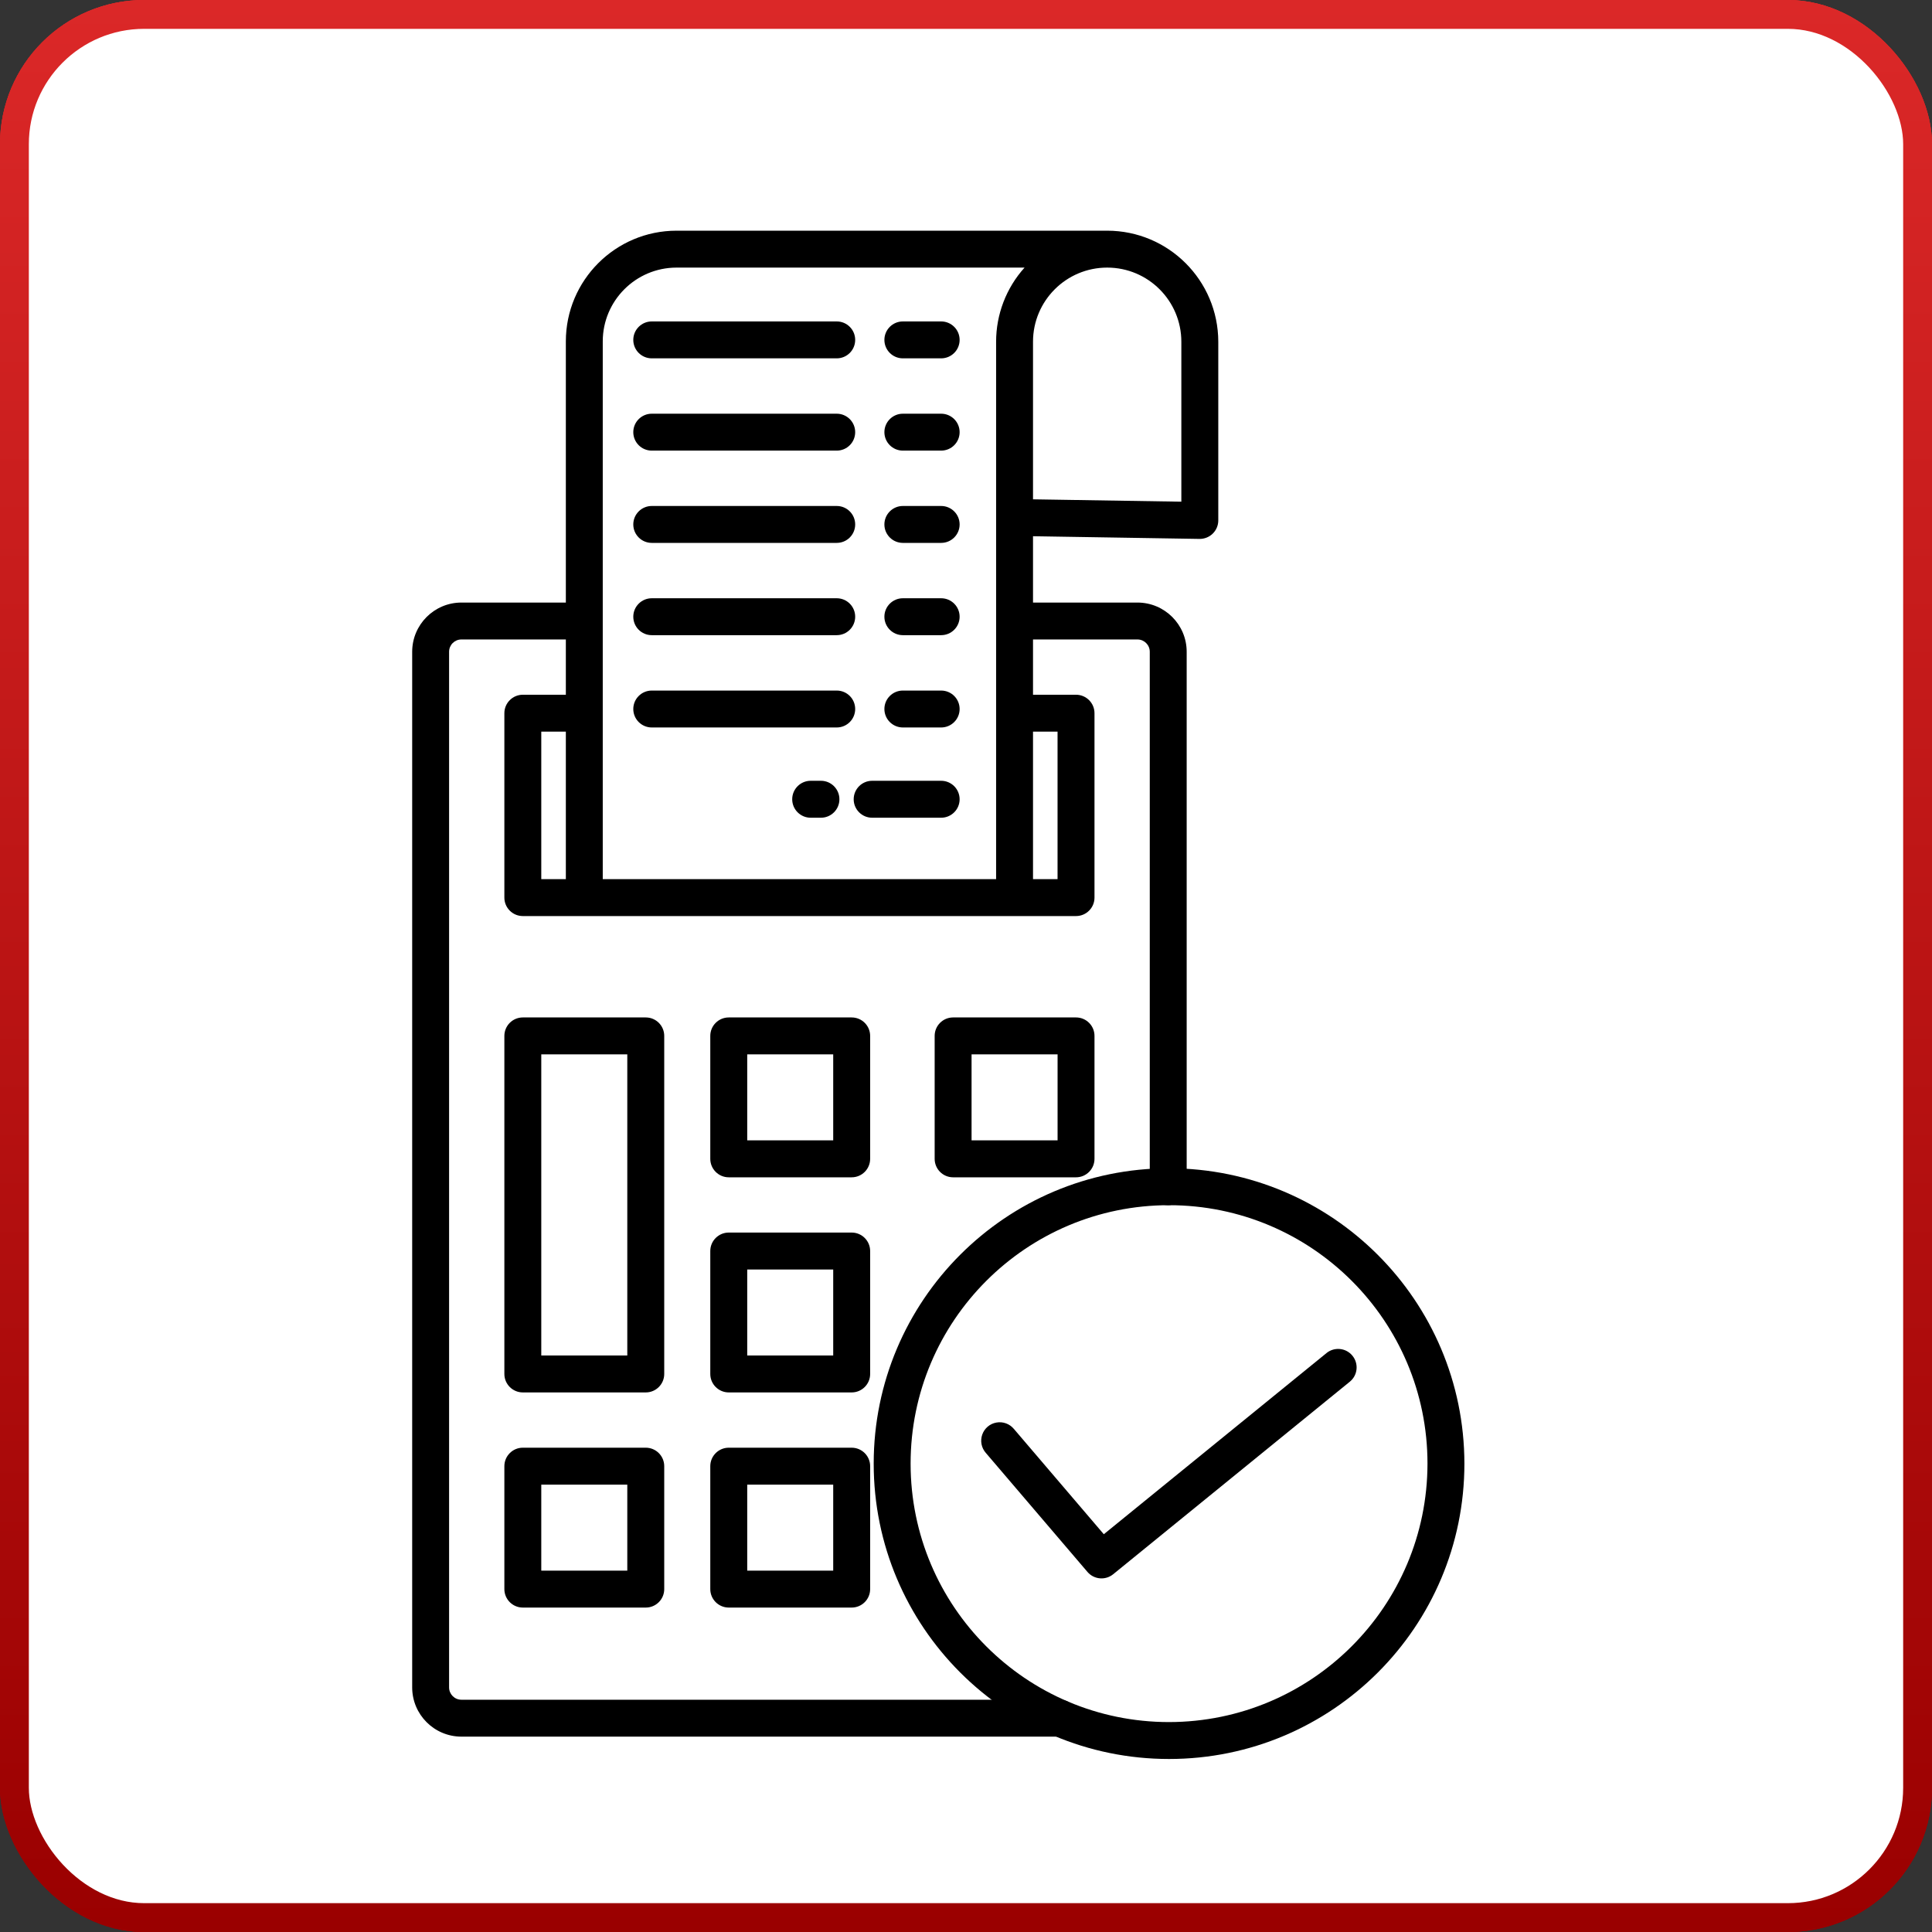
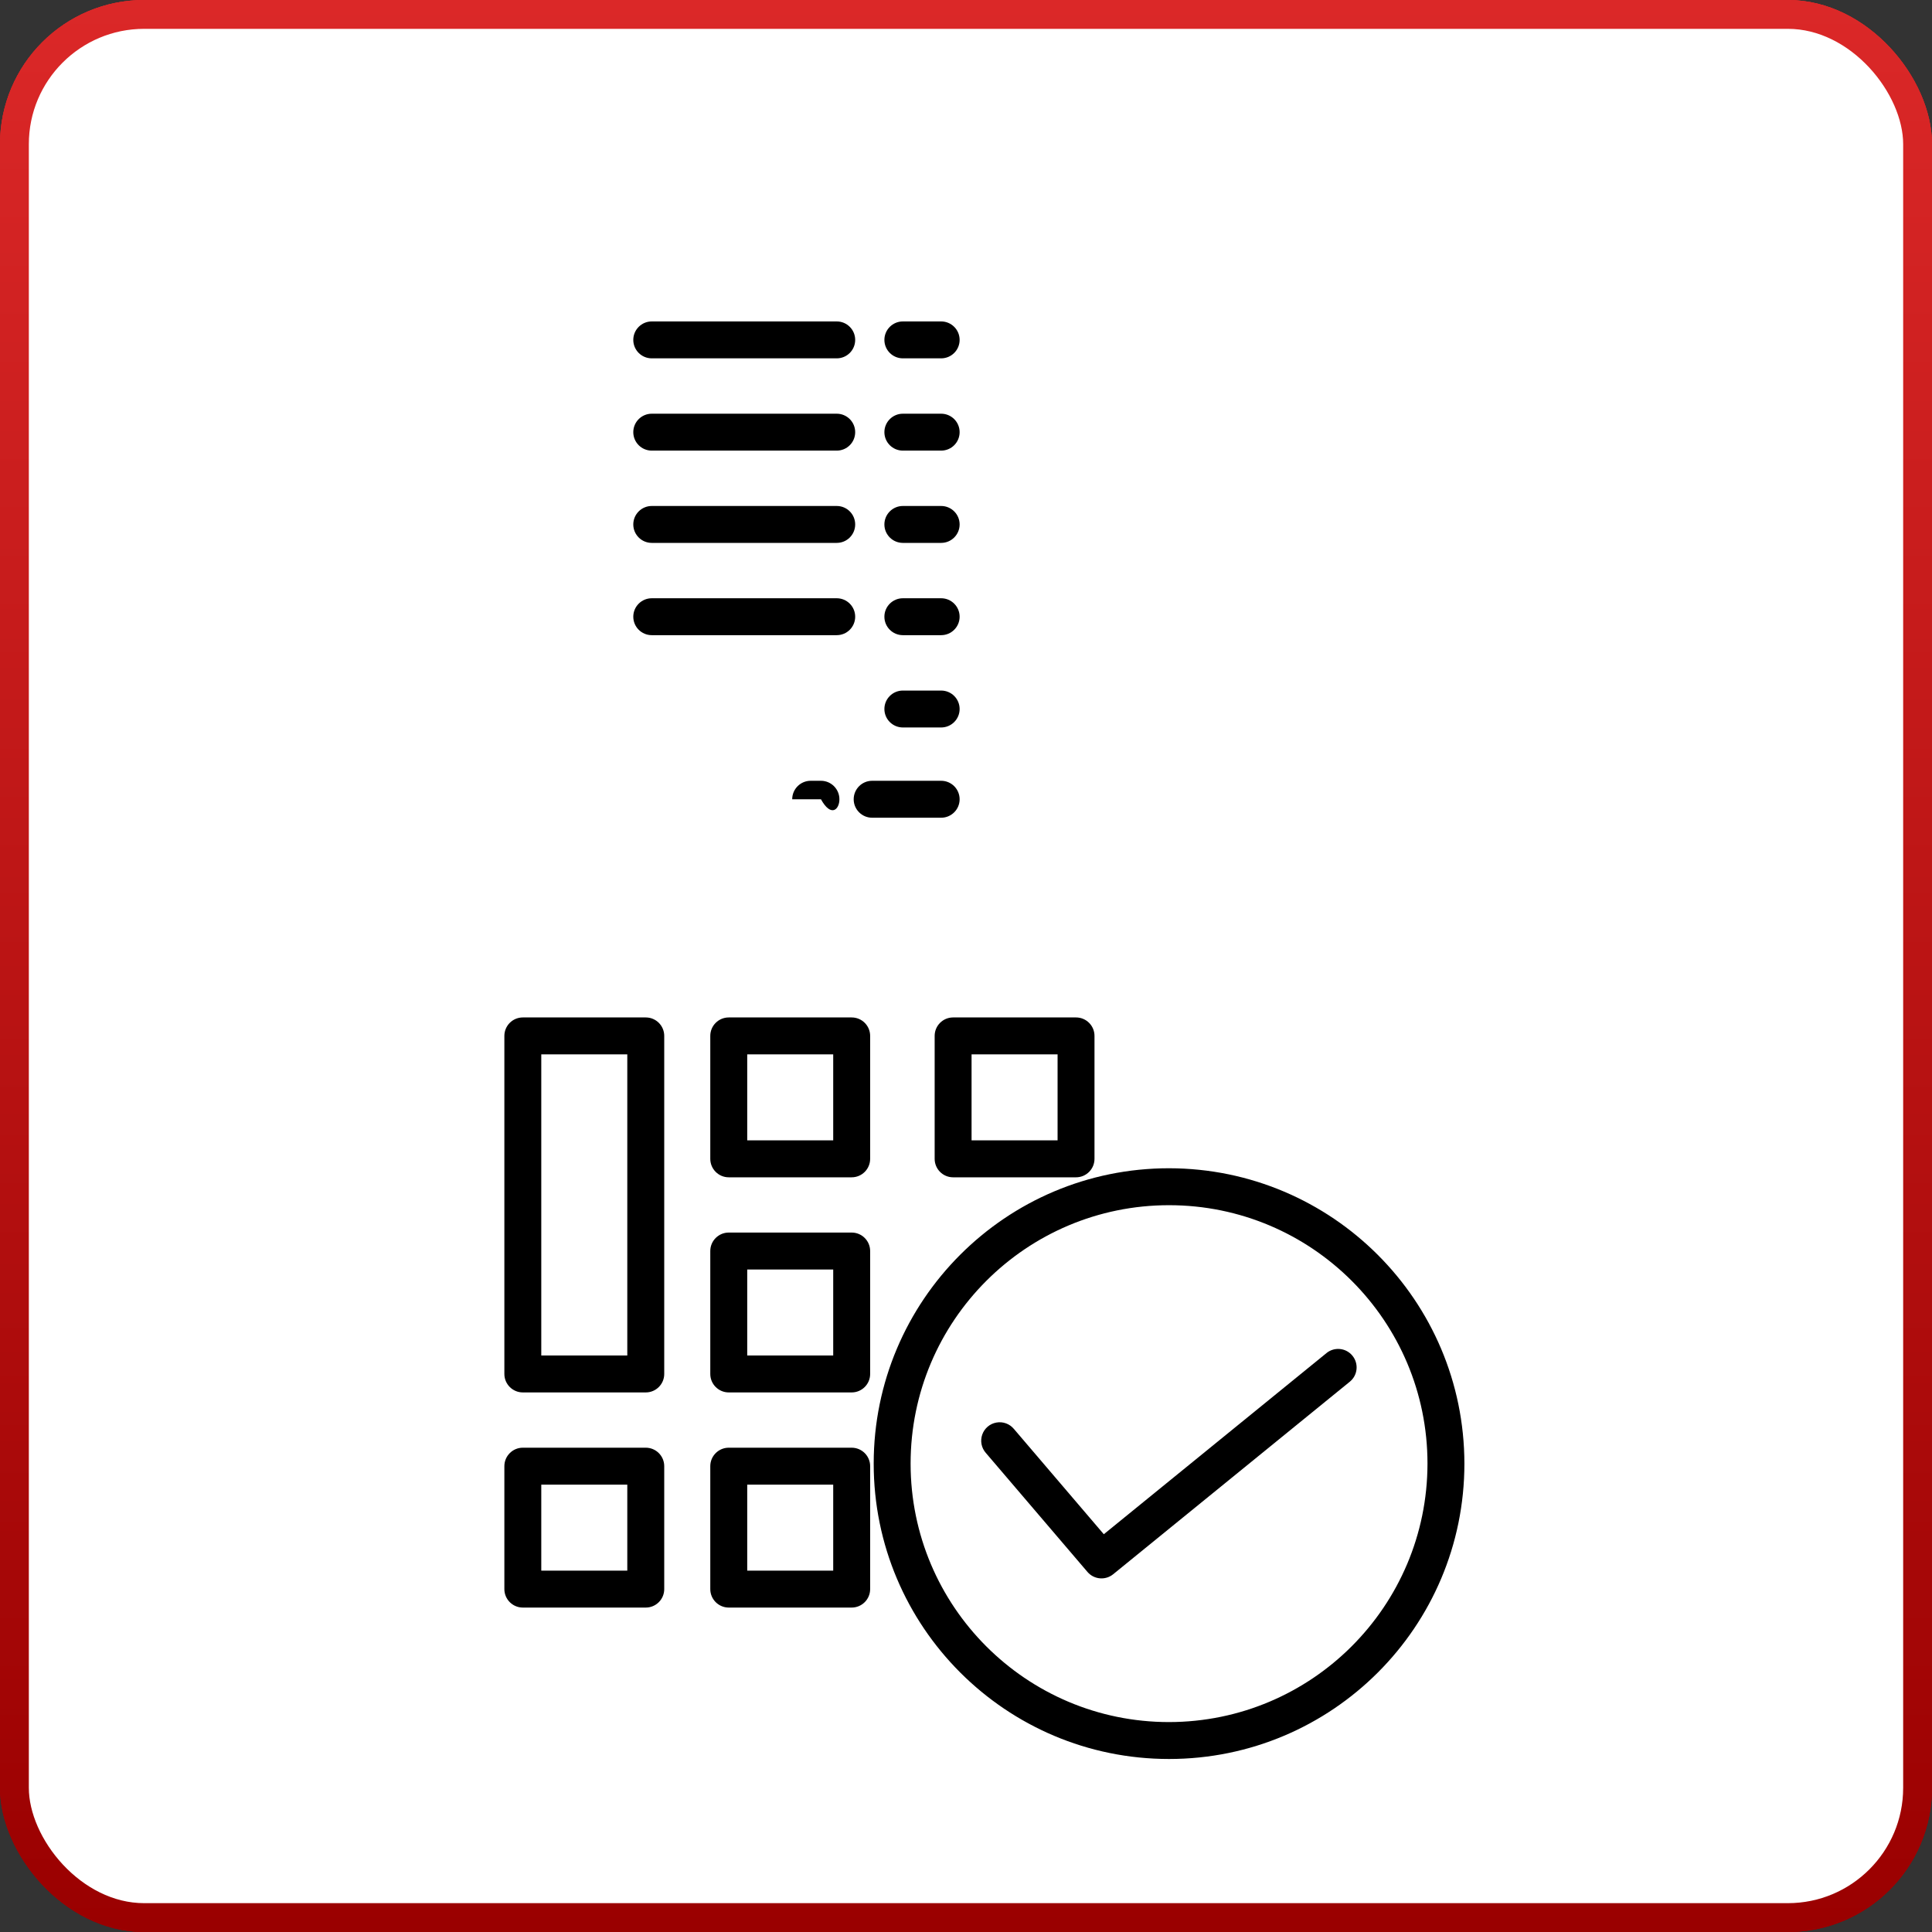
<svg xmlns="http://www.w3.org/2000/svg" width="67" height="67" viewBox="0 0 67 67" fill="none">
  <rect x="0" y="0" width="67" height="67" fill="#333333" stroke="none" />
  <rect x="0.5" y="0.5" width="66" height="66" rx="4.5" fill="white" stroke="url(#paint0_linear_83_158)" />
  <path d="M18.109 32.228L17.96 31.155L18.099 31.016L26.826 39.742L28.044 38.524L19.317 29.798L20.202 28.913L28.929 37.639L30.147 36.421L21.421 27.694L21.589 27.526L22.813 27.599C22.935 27.606 23.057 27.588 23.171 27.544C23.285 27.501 23.388 27.434 23.474 27.348L25.17 25.652C25.25 25.572 25.313 25.477 25.357 25.372C25.4 25.268 25.422 25.156 25.422 25.043C25.422 24.929 25.4 24.817 25.357 24.713C25.313 24.608 25.25 24.513 25.17 24.433L17.307 16.571L17.306 16.57L17.305 16.568L14.922 14.186C14.761 14.024 14.542 13.934 14.313 13.934C14.085 13.934 13.866 14.024 13.704 14.186L4.59 23.299C4.51 23.379 4.447 23.474 4.403 23.579C4.36 23.683 4.338 23.795 4.338 23.908C4.338 24.021 4.36 24.134 4.403 24.238C4.447 24.343 4.51 24.438 4.59 24.517L14.838 34.765C14.918 34.845 15.013 34.909 15.117 34.952C15.222 34.995 15.334 35.018 15.447 35.018C15.56 35.018 15.672 34.995 15.777 34.952C15.881 34.909 15.976 34.845 16.056 34.765L17.865 32.956C17.959 32.862 18.03 32.748 18.073 32.621C18.115 32.495 18.128 32.36 18.109 32.228ZM14.313 16.013L15.479 17.178L7.583 25.074L6.417 23.909L14.313 16.013ZM16.194 30.968L16.344 32.041L15.447 32.938L8.801 26.292L16.697 18.396L23.343 25.043L22.529 25.856L21.305 25.783C21.184 25.776 21.062 25.794 20.948 25.837C20.834 25.881 20.731 25.948 20.645 26.034L16.438 30.24C16.344 30.334 16.273 30.449 16.231 30.576C16.188 30.702 16.176 30.836 16.194 30.968Z" fill="black" />
  <path d="M53.296 14.186C53.216 14.106 53.121 14.042 53.016 13.999C52.912 13.956 52.8 13.933 52.687 13.933C52.574 13.933 52.462 13.956 52.357 13.999C52.253 14.042 52.158 14.106 52.078 14.186L49.695 16.569L49.694 16.57L49.693 16.571L41.83 24.434C41.75 24.514 41.687 24.609 41.643 24.713C41.6 24.818 41.578 24.93 41.578 25.043C41.578 25.156 41.6 25.268 41.643 25.372C41.687 25.477 41.75 25.572 41.83 25.652L43.639 27.461C43.733 27.555 43.848 27.626 43.974 27.668C44.101 27.711 44.235 27.723 44.367 27.705L45.44 27.555L45.579 27.694L36.853 36.421C36.642 36.631 36.357 36.749 36.06 36.749C35.762 36.749 35.477 36.631 35.266 36.421L34.033 35.188C33.641 34.795 33.109 34.575 32.554 34.575C32 34.575 31.468 34.795 31.075 35.188L24.141 42.121C23.75 42.514 23.53 43.046 23.53 43.6C23.53 44.155 23.75 44.687 24.141 45.08L31.515 52.453C31.709 52.648 31.94 52.802 32.194 52.907C32.447 53.012 32.72 53.066 32.994 53.066C33.269 53.066 33.541 53.012 33.795 52.907C34.049 52.802 34.279 52.648 34.473 52.453L41.407 45.52C41.799 45.127 42.02 44.596 42.02 44.041C42.02 43.486 41.799 42.954 41.407 42.562L40.174 41.328C39.964 41.118 39.846 40.833 39.846 40.535C39.846 40.238 39.964 39.953 40.174 39.742L48.901 31.015L49.069 31.184L48.996 32.408C48.989 32.53 49.008 32.651 49.051 32.765C49.094 32.879 49.161 32.983 49.247 33.069L50.944 34.765C51.024 34.845 51.118 34.909 51.223 34.952C51.328 34.995 51.44 35.018 51.553 35.018C51.666 35.018 51.778 34.995 51.882 34.952C51.987 34.909 52.082 34.845 52.162 34.765L62.41 24.517C62.49 24.438 62.553 24.343 62.597 24.238C62.64 24.134 62.662 24.022 62.662 23.909C62.662 23.795 62.64 23.683 62.597 23.579C62.553 23.474 62.49 23.379 62.41 23.299L53.296 14.186ZM38.956 38.524C38.423 39.058 38.124 39.781 38.124 40.535C38.124 41.289 38.423 42.013 38.956 42.547L40.189 43.78C40.258 43.849 40.297 43.943 40.297 44.041C40.297 44.139 40.258 44.233 40.189 44.302L33.256 51.236C33.186 51.305 33.093 51.344 32.995 51.344C32.897 51.344 32.803 51.305 32.734 51.236L25.36 43.862C25.326 43.828 25.298 43.787 25.28 43.742C25.261 43.697 25.252 43.649 25.252 43.601C25.252 43.552 25.261 43.504 25.28 43.459C25.298 43.415 25.326 43.374 25.36 43.34L32.294 36.406C32.363 36.337 32.457 36.298 32.555 36.298C32.653 36.298 32.747 36.337 32.816 36.406L34.049 37.639C34.583 38.172 35.306 38.471 36.06 38.471C36.815 38.471 37.538 38.172 38.072 37.639L46.798 28.913L47.684 29.798L38.956 38.524ZM51.553 32.938L50.739 32.124L50.812 30.9C50.82 30.779 50.801 30.657 50.758 30.543C50.715 30.429 50.648 30.326 50.562 30.24L46.355 26.033C46.261 25.939 46.146 25.868 46.02 25.826C45.894 25.783 45.759 25.771 45.627 25.79L44.554 25.939L43.657 25.042L50.303 18.396L58.199 26.292L51.553 32.938ZM59.417 25.074L51.521 17.178L52.687 16.012L60.583 23.908L59.417 25.074Z" fill="black" />
  <path d="M49.057 27.538C49.591 28.071 50.314 28.37 51.068 28.37C51.822 28.37 52.546 28.071 53.079 27.538C53.477 27.141 53.748 26.634 53.858 26.082C53.968 25.53 53.911 24.959 53.696 24.439C53.481 23.919 53.116 23.475 52.648 23.162C52.181 22.85 51.631 22.683 51.068 22.683C50.506 22.683 49.956 22.85 49.488 23.162C49.02 23.475 48.656 23.919 48.44 24.439C48.225 24.959 48.169 25.53 48.279 26.082C48.388 26.634 48.659 27.141 49.057 27.538H49.057ZM50.275 24.734C50.432 24.577 50.632 24.471 50.85 24.427C51.067 24.384 51.293 24.406 51.498 24.491C51.703 24.576 51.878 24.72 52.001 24.904C52.124 25.089 52.19 25.305 52.19 25.527C52.19 25.749 52.124 25.966 52.001 26.15C51.878 26.335 51.703 26.479 51.498 26.564C51.293 26.648 51.067 26.671 50.85 26.627C50.632 26.584 50.432 26.477 50.275 26.32C50.171 26.216 50.088 26.093 50.031 25.957C49.974 25.821 49.945 25.675 49.945 25.527C49.945 25.38 49.974 25.234 50.031 25.098C50.087 24.962 50.17 24.838 50.275 24.734H50.275Z" fill="black" />
  <path d="M30.69 41.207C30.226 41.672 29.909 42.264 29.781 42.908C29.653 43.553 29.719 44.221 29.97 44.828C30.221 45.435 30.647 45.953 31.194 46.319C31.74 46.684 32.382 46.878 33.039 46.878C33.696 46.878 34.339 46.684 34.885 46.319C35.431 45.953 35.857 45.435 36.109 44.828C36.36 44.221 36.426 43.553 36.298 42.908C36.17 42.264 35.853 41.672 35.389 41.207C34.765 40.585 33.92 40.236 33.039 40.236C32.158 40.236 31.314 40.585 30.69 41.207ZM34.17 44.687C33.947 44.911 33.662 45.063 33.352 45.124C33.042 45.186 32.72 45.154 32.428 45.033C32.136 44.912 31.886 44.707 31.711 44.444C31.535 44.181 31.441 43.872 31.441 43.556C31.441 43.24 31.535 42.931 31.711 42.668C31.886 42.405 32.136 42.2 32.428 42.079C32.72 41.958 33.042 41.926 33.352 41.988C33.662 42.05 33.947 42.202 34.17 42.425C34.47 42.725 34.638 43.132 34.638 43.556C34.638 43.98 34.47 44.387 34.17 44.687Z" fill="black" />
  <path d="M17.943 23.516C17.545 23.119 17.039 22.849 16.488 22.739C15.936 22.63 15.365 22.686 14.846 22.902C14.327 23.117 13.883 23.481 13.571 23.948C13.259 24.416 13.092 24.965 13.092 25.527C13.092 26.089 13.259 26.639 13.571 27.106C13.883 27.573 14.327 27.938 14.846 28.153C15.365 28.368 15.936 28.425 16.488 28.315C17.039 28.206 17.545 27.936 17.943 27.538C18.475 27.005 18.774 26.281 18.774 25.527C18.774 24.773 18.475 24.05 17.943 23.516H17.943ZM16.725 26.32C16.568 26.477 16.368 26.584 16.151 26.627C15.933 26.67 15.708 26.648 15.503 26.563C15.298 26.478 15.123 26.334 15 26.15C14.877 25.966 14.811 25.749 14.811 25.527C14.811 25.306 14.877 25.089 15 24.904C15.123 24.72 15.298 24.576 15.503 24.492C15.708 24.407 15.933 24.384 16.151 24.428C16.368 24.471 16.568 24.578 16.725 24.734C16.935 24.945 17.053 25.23 17.053 25.527C17.053 25.825 16.935 26.11 16.725 26.32H16.725Z" fill="black" />
  <rect x="0.5" y="0.5" width="66" height="66" rx="4.5" fill="white" stroke="url(#paint1_linear_83_158)" />
  <path d="M19.967 42.929H19.949C19.317 42.931 18.713 43.184 18.267 43.633C17.822 44.081 17.574 44.688 17.576 45.319C17.578 45.951 17.831 46.556 18.279 47.001C18.728 47.446 19.334 47.695 19.966 47.693H19.984C20.616 47.687 21.219 47.432 21.663 46.982C22.106 46.532 22.352 45.925 22.349 45.293C22.343 44.665 22.09 44.064 21.644 43.621C21.198 43.179 20.595 42.93 19.967 42.929ZM19.974 46.325C19.84 46.327 19.708 46.303 19.583 46.253C19.459 46.203 19.346 46.129 19.25 46.036C19.155 45.942 19.079 45.831 19.026 45.708C18.974 45.584 18.947 45.452 18.945 45.318C18.945 45.184 18.97 45.052 19.02 44.928C19.071 44.804 19.145 44.691 19.24 44.596C19.334 44.501 19.446 44.426 19.57 44.374C19.693 44.323 19.826 44.296 19.959 44.296H19.967C20.234 44.298 20.491 44.405 20.679 44.594C20.868 44.783 20.975 45.04 20.976 45.307C20.977 45.575 20.872 45.832 20.685 46.022C20.497 46.213 20.242 46.322 19.974 46.325Z" fill="black" />
  <path d="M46.561 42.733H46.544C46.231 42.734 45.921 42.797 45.633 42.917C45.344 43.038 45.082 43.215 44.862 43.437C44.642 43.658 44.467 43.922 44.348 44.211C44.23 44.501 44.169 44.81 44.17 45.123C44.171 45.436 44.234 45.745 44.355 46.034C44.476 46.323 44.652 46.585 44.874 46.805C45.096 47.025 45.359 47.2 45.648 47.319C45.938 47.437 46.248 47.498 46.561 47.497H46.579C47.208 47.491 47.81 47.236 48.252 46.788C48.695 46.34 48.942 45.736 48.939 45.106C48.937 44.477 48.686 43.874 48.24 43.429C47.794 42.984 47.191 42.734 46.561 42.733V42.733ZM47.576 45.107C47.578 45.376 47.473 45.635 47.284 45.827C47.095 46.019 46.838 46.127 46.569 46.129H46.561C46.292 46.13 46.033 46.024 45.843 45.835C45.651 45.645 45.544 45.387 45.543 45.118C45.542 44.849 45.648 44.591 45.837 44.4C46.027 44.209 46.285 44.101 46.554 44.1H46.561C46.829 44.1 47.086 44.206 47.276 44.395C47.466 44.583 47.574 44.839 47.576 45.107V45.107Z" fill="black" />
  <path d="M38.101 48.23H38.096L28.477 48.301C28.296 48.302 28.122 48.375 27.994 48.503C27.867 48.632 27.795 48.806 27.796 48.987C27.797 49.169 27.869 49.342 27.998 49.47C28.127 49.598 28.301 49.669 28.482 49.669H28.487L38.106 49.598C38.196 49.597 38.285 49.579 38.368 49.545C38.45 49.51 38.526 49.459 38.589 49.396C38.652 49.332 38.702 49.256 38.736 49.173C38.77 49.09 38.788 49.001 38.787 48.912C38.787 48.822 38.769 48.733 38.734 48.65C38.7 48.567 38.649 48.492 38.585 48.429C38.522 48.366 38.446 48.316 38.363 48.282C38.28 48.248 38.191 48.23 38.101 48.23Z" fill="black" />
  <path d="M33.215 27.47C35.13 27.469 36.992 26.839 38.514 25.676C40.036 24.513 41.133 22.882 41.638 21.034C42.142 19.186 42.025 17.224 41.304 15.45C40.584 13.675 39.3 12.186 37.651 11.213C36.001 10.239 34.078 9.835 32.176 10.062C30.274 10.288 28.499 11.134 27.125 12.468C25.751 13.803 24.854 15.552 24.571 17.446C24.289 19.34 24.636 21.275 25.561 22.952C26.317 24.32 27.426 25.461 28.772 26.255C30.118 27.05 31.652 27.469 33.215 27.47ZM33.215 11.358C34.673 11.358 36.1 11.79 37.313 12.6C38.526 13.41 39.471 14.562 40.03 15.909C40.589 17.257 40.735 18.74 40.45 20.171C40.166 21.602 39.463 22.916 38.432 23.947C37.4 24.979 36.086 25.681 34.655 25.966C33.225 26.25 31.742 26.104 30.394 25.546C29.047 24.987 27.895 24.041 27.085 22.828C26.274 21.615 25.842 20.189 25.843 18.73C25.845 16.776 26.622 14.902 28.004 13.52C29.387 12.138 31.26 11.361 33.215 11.358Z" fill="black" />
  <path d="M40.745 34.81C39.664 34.819 38.63 35.257 37.87 36.027C37.111 36.798 36.688 37.838 36.695 38.92C36.697 39.1 36.769 39.273 36.897 39.4C37.025 39.527 37.198 39.599 37.379 39.599H37.384C37.474 39.598 37.562 39.58 37.645 39.545C37.728 39.51 37.803 39.459 37.866 39.395C37.929 39.331 37.979 39.255 38.013 39.172C38.046 39.089 38.063 39 38.063 38.91C38.057 38.19 38.338 37.498 38.843 36.986C39.348 36.473 40.036 36.182 40.756 36.177C41.475 36.172 42.167 36.452 42.68 36.957C43.193 37.462 43.483 38.15 43.489 38.87C43.49 39.051 43.563 39.225 43.693 39.352C43.822 39.479 43.996 39.55 44.177 39.549C44.359 39.547 44.532 39.474 44.659 39.345C44.786 39.216 44.857 39.041 44.856 38.86C44.847 37.779 44.408 36.745 43.638 35.985C42.867 35.226 41.827 34.803 40.745 34.81Z" fill="black" />
  <path d="M28.914 43.119H28.909C28.819 43.12 28.731 43.138 28.648 43.173C28.565 43.208 28.49 43.259 28.427 43.323C28.364 43.387 28.314 43.463 28.281 43.546C28.247 43.629 28.23 43.718 28.231 43.808L28.242 45.373C28.244 45.553 28.316 45.726 28.444 45.853C28.572 45.98 28.745 46.051 28.926 46.051H28.931C29.021 46.051 29.109 46.032 29.192 45.997C29.275 45.962 29.35 45.911 29.413 45.847C29.476 45.783 29.526 45.708 29.559 45.625C29.593 45.541 29.61 45.452 29.609 45.363L29.598 43.798C29.597 43.617 29.524 43.445 29.396 43.318C29.268 43.191 29.095 43.119 28.914 43.119Z" fill="black" />
  <path d="M26.016 43.141H26.011C25.829 43.142 25.656 43.215 25.529 43.344C25.401 43.474 25.331 43.648 25.332 43.829L25.344 45.394C25.345 45.575 25.418 45.747 25.546 45.874C25.674 46.001 25.847 46.073 26.027 46.073H26.032C26.122 46.072 26.211 46.054 26.294 46.019C26.376 45.984 26.451 45.933 26.514 45.869C26.577 45.805 26.627 45.729 26.661 45.646C26.695 45.563 26.712 45.474 26.711 45.384L26.699 43.819C26.698 43.639 26.625 43.466 26.497 43.339C26.369 43.212 26.196 43.141 26.016 43.141Z" fill="black" />
  <path d="M40.508 43.034H40.503C40.413 43.034 40.325 43.053 40.242 43.088C40.159 43.123 40.084 43.173 40.021 43.237C39.958 43.301 39.909 43.377 39.875 43.46C39.841 43.544 39.824 43.633 39.825 43.722L39.836 45.287C39.838 45.468 39.91 45.64 40.038 45.767C40.166 45.895 40.34 45.966 40.52 45.966H40.525C40.615 45.965 40.703 45.947 40.786 45.912C40.869 45.877 40.944 45.826 41.007 45.762C41.07 45.698 41.12 45.622 41.154 45.539C41.187 45.456 41.204 45.367 41.204 45.277L41.192 43.712C41.191 43.532 41.118 43.359 40.99 43.232C40.862 43.105 40.689 43.034 40.508 43.034Z" fill="black" />
  <path d="M31.808 43.098C31.718 43.098 31.629 43.117 31.547 43.152C31.464 43.187 31.389 43.237 31.326 43.301C31.263 43.365 31.213 43.441 31.179 43.524C31.145 43.608 31.128 43.697 31.129 43.786L31.141 45.351C31.142 45.532 31.215 45.704 31.343 45.831C31.471 45.959 31.644 46.03 31.824 46.03H31.829C31.919 46.029 32.008 46.011 32.091 45.976C32.173 45.941 32.248 45.89 32.311 45.826C32.374 45.762 32.424 45.686 32.458 45.603C32.492 45.52 32.509 45.431 32.508 45.341L32.496 43.776C32.495 43.595 32.422 43.422 32.292 43.294C32.163 43.167 31.989 43.096 31.808 43.098Z" fill="black" />
  <path d="M34.711 43.076H34.706C34.616 43.077 34.528 43.095 34.445 43.13C34.362 43.165 34.287 43.216 34.224 43.28C34.161 43.344 34.111 43.42 34.078 43.503C34.044 43.586 34.027 43.675 34.028 43.765L34.039 45.33C34.041 45.511 34.113 45.683 34.241 45.81C34.369 45.937 34.542 46.009 34.723 46.009H34.728C34.818 46.008 34.906 45.99 34.989 45.955C35.072 45.92 35.147 45.869 35.21 45.805C35.273 45.741 35.323 45.665 35.356 45.582C35.39 45.499 35.407 45.41 35.406 45.32L35.395 43.755C35.394 43.575 35.321 43.402 35.193 43.275C35.065 43.148 34.892 43.076 34.711 43.076Z" fill="black" />
  <path d="M37.605 43.055C37.423 43.056 37.25 43.13 37.123 43.259C36.996 43.388 36.925 43.562 36.926 43.744L36.938 45.309C36.939 45.489 37.012 45.662 37.14 45.789C37.268 45.916 37.441 45.987 37.621 45.987H37.627C37.716 45.987 37.805 45.968 37.888 45.933C37.97 45.898 38.045 45.847 38.108 45.783C38.171 45.72 38.221 45.644 38.255 45.561C38.289 45.477 38.306 45.388 38.305 45.299L38.294 43.734C38.293 43.644 38.275 43.555 38.24 43.472C38.205 43.39 38.154 43.315 38.09 43.252C38.026 43.189 37.95 43.139 37.867 43.105C37.784 43.071 37.694 43.054 37.605 43.055Z" fill="black" />
  <path d="M33.215 15.011C33.652 15.012 34.071 15.186 34.381 15.495C34.69 15.805 34.864 16.224 34.864 16.661C34.864 16.842 34.936 17.016 35.064 17.145C35.192 17.273 35.366 17.345 35.548 17.345C35.729 17.345 35.903 17.273 36.031 17.145C36.159 17.016 36.231 16.842 36.231 16.661C36.23 15.98 35.999 15.319 35.576 14.786C35.153 14.253 34.561 13.878 33.898 13.723V13.046C33.898 12.865 33.826 12.691 33.698 12.563C33.57 12.435 33.396 12.363 33.215 12.363C33.033 12.363 32.86 12.435 32.731 12.563C32.603 12.691 32.531 12.865 32.531 13.046V13.723C31.81 13.891 31.176 14.318 30.749 14.923C30.323 15.528 30.134 16.27 30.218 17.005C30.302 17.741 30.655 18.419 31.207 18.912C31.76 19.405 32.474 19.677 33.215 19.677C33.65 19.677 34.068 19.85 34.377 20.157C34.686 20.465 34.86 20.882 34.863 21.317C34.865 21.753 34.695 22.172 34.389 22.482C34.084 22.793 33.667 22.97 33.232 22.975C33.226 22.975 33.221 22.974 33.215 22.974C33.209 22.974 33.204 22.974 33.198 22.975C32.764 22.97 32.349 22.794 32.043 22.486C31.738 22.177 31.566 21.761 31.566 21.326C31.566 21.145 31.494 20.971 31.365 20.843C31.237 20.715 31.063 20.643 30.882 20.643C30.701 20.643 30.527 20.715 30.399 20.843C30.27 20.971 30.198 21.145 30.198 21.326C30.199 22.007 30.43 22.668 30.854 23.201C31.277 23.734 31.868 24.108 32.531 24.264V25.047C32.531 25.228 32.603 25.402 32.731 25.53C32.86 25.659 33.033 25.73 33.215 25.73C33.396 25.73 33.57 25.659 33.698 25.53C33.826 25.402 33.898 25.228 33.898 25.047V24.264C34.62 24.096 35.254 23.669 35.681 23.064C36.107 22.459 36.296 21.718 36.212 20.982C36.127 20.246 35.775 19.567 35.223 19.075C34.67 18.582 33.955 18.31 33.215 18.31C32.777 18.31 32.358 18.136 32.049 17.827C31.739 17.518 31.566 17.098 31.566 16.661C31.566 16.223 31.739 15.804 32.049 15.495C32.358 15.185 32.777 15.011 33.215 15.011Z" fill="black" />
  <path d="M53.121 36.86C52.756 35.79 51.635 35.102 50.261 35.102H50.231C49.441 35.108 48.025 35.114 47.333 35.116L46.014 32.727C45.065 31.055 43.684 29.138 41.401 29.138H41.371L25.059 29.259C23.187 29.273 21.538 30.573 20.415 32.922L19.076 35.337C18.384 35.34 16.95 35.348 16.15 35.354C14.762 35.364 13.638 36.071 13.286 37.154C13.129 37.639 13.033 38.141 13.001 38.65C12.997 38.742 13.012 38.834 13.044 38.92C13.077 39.006 13.127 39.084 13.191 39.151C13.254 39.217 13.331 39.27 13.416 39.306C13.5 39.342 13.591 39.361 13.684 39.361H13.69L15.5 39.345C14.699 40.062 14.198 41.161 14.207 42.411C14.207 42.44 14.209 42.469 14.213 42.497L15.226 50.05C15.242 50.576 15.435 51.082 15.776 51.484C16.116 51.886 16.582 52.161 17.098 52.264L17.116 54.612C17.118 55.009 17.278 55.388 17.559 55.668C17.841 55.947 18.221 56.104 18.618 56.104H18.63L21.117 56.086C21.516 56.083 21.896 55.921 22.176 55.638C22.456 55.354 22.611 54.971 22.609 54.572L22.592 52.271L44.039 52.113L44.056 54.414C44.059 54.811 44.219 55.19 44.5 55.469C44.782 55.749 45.162 55.905 45.559 55.905H45.57L48.058 55.887C48.456 55.884 48.837 55.722 49.117 55.439C49.396 55.155 49.552 54.772 49.55 54.373L49.532 52.016C50.037 51.897 50.488 51.614 50.814 51.21C51.139 50.806 51.321 50.304 51.329 49.786L52.272 42.221C52.276 42.191 52.278 42.161 52.278 42.131C52.277 41.144 51.919 40.191 51.269 39.448C51.155 39.319 51.033 39.199 50.902 39.088L52.752 39.073C52.844 39.073 52.936 39.053 53.02 39.016C53.105 38.979 53.181 38.925 53.245 38.858C53.308 38.79 53.357 38.711 53.389 38.624C53.42 38.537 53.434 38.444 53.429 38.352C53.388 37.844 53.285 37.342 53.121 36.86ZM21.62 33.566C21.627 33.554 21.634 33.541 21.64 33.529C22.153 32.45 23.281 30.638 25.07 30.625L41.38 30.505H41.4C42.648 30.505 43.673 31.373 44.821 33.396L47.512 38.269L18.896 38.48L21.62 33.566ZM14.474 37.987C14.503 37.858 14.54 37.719 14.586 37.576C14.751 37.07 15.383 36.727 16.16 36.721C16.724 36.717 17.603 36.711 18.315 36.708L17.62 37.96L14.474 37.987ZM21.107 54.718L18.619 54.737H18.618C18.582 54.737 18.548 54.722 18.523 54.697C18.497 54.672 18.483 54.638 18.483 54.602L18.466 52.301L21.225 52.281L21.242 54.582C21.242 54.618 21.228 54.652 21.203 54.678C21.177 54.703 21.143 54.718 21.107 54.718ZM48.047 54.52L45.559 54.538H45.559C45.523 54.538 45.489 54.524 45.463 54.499C45.438 54.474 45.423 54.439 45.423 54.404L45.406 52.102L48.165 52.082L48.182 54.383C48.182 54.419 48.168 54.454 48.143 54.48C48.118 54.505 48.083 54.52 48.047 54.52ZM50.91 42.098L49.967 49.657C49.963 49.686 49.962 49.716 49.962 49.746C49.962 49.999 49.863 50.242 49.686 50.422C49.508 50.602 49.267 50.705 49.014 50.708L17.554 50.941C17.301 50.941 17.058 50.842 16.878 50.664C16.788 50.577 16.717 50.473 16.668 50.357C16.619 50.242 16.593 50.118 16.592 49.993C16.592 49.964 16.59 49.935 16.586 49.907L15.574 42.36C15.582 41.161 16.342 39.93 17.625 39.847C17.66 39.852 17.695 39.855 17.73 39.856H17.735L48.646 39.628C48.651 39.628 48.655 39.629 48.66 39.629H48.68C48.978 39.63 49.272 39.696 49.542 39.821C49.812 39.946 50.052 40.128 50.246 40.354C50.663 40.84 50.898 41.457 50.91 42.098V42.098ZM48.779 37.737L48.086 36.481C48.797 36.478 49.678 36.474 50.241 36.47H50.261C51.029 36.47 51.657 36.803 51.828 37.302C51.876 37.444 51.915 37.583 51.946 37.712L48.779 37.737Z" fill="black" />
  <rect x="0.5" y="0.5" width="66" height="66" rx="4.5" fill="white" stroke="url(#paint2_linear_83_158)" />
  <g clip-path="url(#clip0_83_158)">
    <path d="M30.176 35.924C30.176 35.57 29.889 35.284 29.535 35.284H25.273C24.919 35.284 24.632 35.57 24.632 35.924V40.187C24.632 40.541 24.919 40.828 25.273 40.828H29.535C29.889 40.828 30.176 40.541 30.176 40.187V35.924ZM28.895 39.547H25.913V36.564H28.895V39.547Z" fill="black" />
    <path d="M37.316 35.284H33.053C32.699 35.284 32.413 35.57 32.413 35.924V40.187C32.413 40.541 32.699 40.828 33.053 40.828H37.316C37.669 40.828 37.956 40.541 37.956 40.187V35.924C37.956 35.57 37.669 35.284 37.316 35.284ZM36.676 39.547H33.693V36.564H36.676V39.547Z" fill="black" />
    <path d="M23.035 35.924C23.035 35.57 22.748 35.284 22.395 35.284H18.131C17.778 35.284 17.491 35.57 17.491 35.924V47.648C17.491 48.001 17.778 48.288 18.131 48.288H22.395C22.748 48.288 23.035 48.001 23.035 47.648V35.924ZM21.754 47.008H18.771V36.564H21.754V47.008Z" fill="black" />
    <path d="M30.176 43.385C30.176 43.031 29.889 42.744 29.535 42.744H25.273C24.919 42.744 24.632 43.031 24.632 43.385V47.648C24.632 48.001 24.919 48.288 25.273 48.288H29.535C29.889 48.288 30.176 48.001 30.176 47.648V43.385ZM28.895 47.008H25.913V44.025H28.895V47.008Z" fill="black" />
    <path d="M22.395 50.205H18.131C17.778 50.205 17.491 50.492 17.491 50.846V55.109C17.491 55.462 17.778 55.749 18.131 55.749H22.395C22.748 55.749 23.035 55.462 23.035 55.109V50.846C23.035 50.492 22.748 50.205 22.395 50.205ZM21.754 54.469H18.771V51.486H21.754V54.469Z" fill="black" />
    <path d="M29.535 50.205H25.273C24.919 50.205 24.632 50.492 24.632 50.846V55.109C24.632 55.462 24.919 55.749 25.273 55.749H29.535C29.889 55.749 30.176 55.462 30.176 55.109V50.846C30.176 50.492 29.889 50.205 29.535 50.205ZM28.895 54.469H25.913V51.486H28.895V54.469Z" fill="black" />
-     <path d="M41.598 18.689C41.769 18.691 41.935 18.625 42.057 18.505C42.18 18.384 42.249 18.22 42.249 18.048V11.852C42.246 9.725 40.523 8.002 38.397 8C38.393 8 38.391 8 38.387 8C38.386 8 38.384 8 38.382 8H23.46C21.342 8.002 19.625 9.719 19.623 11.837V20.896H16.001C15.059 20.897 14.295 21.661 14.294 22.603V58.518C14.295 59.46 15.059 60.224 16.001 60.225H36.756C37.11 60.225 37.396 59.939 37.396 59.585C37.396 59.231 37.11 58.945 36.756 58.945H16.001C15.765 58.945 15.574 58.754 15.574 58.518V22.603C15.574 22.367 15.765 22.176 16.001 22.176H19.623V24.093H18.131C17.778 24.093 17.491 24.38 17.491 24.733V31.128C17.491 31.482 17.778 31.768 18.131 31.768H37.316C37.669 31.768 37.956 31.482 37.956 31.128V24.733C37.956 24.38 37.669 24.093 37.316 24.093H35.824V22.176H39.446C39.682 22.176 39.873 22.367 39.873 22.603V41.154C39.873 41.508 40.16 41.795 40.513 41.795C40.867 41.795 41.153 41.508 41.153 41.154V22.603C41.153 21.661 40.389 20.897 39.446 20.896H35.824V18.596L41.598 18.689ZM40.968 11.852V17.398L35.824 17.316V11.852C35.824 10.431 36.976 9.28 38.396 9.28C39.817 9.28 40.968 10.431 40.968 11.852ZM20.903 11.837C20.905 10.426 22.049 9.282 23.46 9.28H35.531C34.895 9.985 34.544 10.902 34.544 11.851V30.488H20.903V11.837ZM18.771 25.373H19.623V30.488H18.771V25.373ZM36.675 25.373V30.488H35.824V25.373H36.675Z" fill="black" />
    <path d="M31.311 15.627H32.638C32.992 15.627 33.279 15.341 33.279 14.987C33.279 14.634 32.992 14.347 32.638 14.347H31.311C30.957 14.347 30.67 14.634 30.67 14.987C30.67 15.341 30.957 15.627 31.311 15.627Z" fill="black" />
    <path d="M22.603 15.627H29.017C29.371 15.627 29.657 15.341 29.657 14.987C29.657 14.634 29.371 14.347 29.017 14.347H22.603C22.249 14.347 21.962 14.634 21.962 14.987C21.962 15.341 22.249 15.627 22.603 15.627Z" fill="black" />
    <path d="M30.245 28.358H32.638C32.992 28.358 33.279 28.071 33.279 27.718C33.279 27.364 32.992 27.077 32.638 27.077H30.245C29.892 27.077 29.605 27.364 29.605 27.718C29.605 28.071 29.892 28.358 30.245 28.358Z" fill="black" />
-     <path d="M28.47 27.077H28.113C27.76 27.077 27.473 27.364 27.473 27.718C27.473 28.071 27.76 28.358 28.113 28.358H28.47C28.823 28.358 29.11 28.071 29.11 27.718C29.11 27.364 28.823 27.077 28.47 27.077Z" fill="black" />
+     <path d="M28.47 27.077H28.113C27.76 27.077 27.473 27.364 27.473 27.718H28.47C28.823 28.358 29.11 28.071 29.11 27.718C29.11 27.364 28.823 27.077 28.47 27.077Z" fill="black" />
    <path d="M31.311 12.427H32.638C32.992 12.427 33.279 12.141 33.279 11.787C33.279 11.434 32.992 11.147 32.638 11.147H31.311C30.957 11.147 30.67 11.434 30.67 11.787C30.67 12.141 30.957 12.427 31.311 12.427Z" fill="black" />
    <path d="M22.603 12.427H29.017C29.371 12.427 29.657 12.141 29.657 11.787C29.657 11.434 29.371 11.147 29.017 11.147H22.603C22.249 11.147 21.962 11.434 21.962 11.787C21.962 12.141 22.249 12.427 22.603 12.427Z" fill="black" />
    <path d="M31.311 18.827H32.638C32.992 18.827 33.279 18.541 33.279 18.187C33.279 17.834 32.992 17.547 32.638 17.547H31.311C30.957 17.547 30.67 17.834 30.67 18.187C30.67 18.541 30.957 18.827 31.311 18.827Z" fill="black" />
    <path d="M22.603 18.827H29.017C29.371 18.827 29.657 18.541 29.657 18.187C29.657 17.834 29.371 17.547 29.017 17.547H22.603C22.249 17.547 21.962 17.834 21.962 18.187C21.962 18.541 22.249 18.827 22.603 18.827Z" fill="black" />
    <path d="M31.311 22.027H32.638C32.992 22.027 33.279 21.741 33.279 21.387C33.279 21.034 32.992 20.747 32.638 20.747H31.311C30.957 20.747 30.67 21.034 30.67 21.387C30.67 21.741 30.957 22.027 31.311 22.027Z" fill="black" />
    <path d="M22.603 22.027H29.017C29.371 22.027 29.657 21.741 29.657 21.387C29.657 21.034 29.371 20.747 29.017 20.747H22.603C22.249 20.747 21.962 21.034 21.962 21.387C21.962 21.741 22.249 22.027 22.603 22.027Z" fill="black" />
    <path d="M31.311 25.228H32.638C32.992 25.228 33.279 24.941 33.279 24.588C33.279 24.234 32.992 23.948 32.638 23.948H31.311C30.957 23.948 30.67 24.234 30.67 24.588C30.67 24.941 30.957 25.228 31.311 25.228Z" fill="black" />
-     <path d="M22.603 25.228H29.017C29.371 25.228 29.657 24.941 29.657 24.588C29.657 24.234 29.371 23.948 29.017 23.948H22.603C22.249 23.948 21.962 24.234 21.962 24.588C21.962 24.941 22.249 25.228 22.603 25.228Z" fill="black" />
    <path d="M40.541 40.514C34.884 40.514 30.299 45.1 30.299 50.757C30.299 56.414 34.884 61 40.541 61C46.199 61 50.784 56.414 50.784 50.757C50.778 45.103 46.196 40.521 40.541 40.514ZM40.541 59.72C35.591 59.72 31.579 55.707 31.579 50.757C31.579 45.807 35.591 41.795 40.541 41.795C45.491 41.795 49.504 45.807 49.504 50.757C49.498 55.705 45.489 59.714 40.541 59.72Z" fill="black" />
    <path d="M46.006 46.92L38.279 53.206L35.16 49.553C35.012 49.376 34.781 49.291 34.553 49.333C34.327 49.373 34.14 49.533 34.063 49.751C33.987 49.969 34.034 50.211 34.186 50.384L37.712 54.513C37.937 54.777 38.333 54.813 38.603 54.594L46.814 47.913C47.085 47.69 47.125 47.289 46.902 47.016C46.681 46.743 46.28 46.7 46.005 46.92H46.006Z" fill="black" />
  </g>
  <defs>
    <linearGradient id="paint0_linear_83_158" x1="30.868" y1="67" x2="30.868" y2="1.10397e-06" gradientUnits="userSpaceOnUse">
      <stop stop-color="#9A0000" />
      <stop offset="1" stop-color="#DB2828" />
    </linearGradient>
    <linearGradient id="paint1_linear_83_158" x1="30.868" y1="67" x2="30.868" y2="1.10397e-06" gradientUnits="userSpaceOnUse">
      <stop stop-color="#9A0000" />
      <stop offset="1" stop-color="#DB2828" />
    </linearGradient>
    <linearGradient id="paint2_linear_83_158" x1="30.868" y1="67" x2="30.868" y2="1.10397e-06" gradientUnits="userSpaceOnUse">
      <stop stop-color="#9A0000" />
      <stop offset="1" stop-color="#DB2828" />
    </linearGradient>
    <clipPath id="clip0_83_158">
      <rect width="53" height="53" fill="white" transform="translate(6 8)" />
    </clipPath>
  </defs>
</svg>